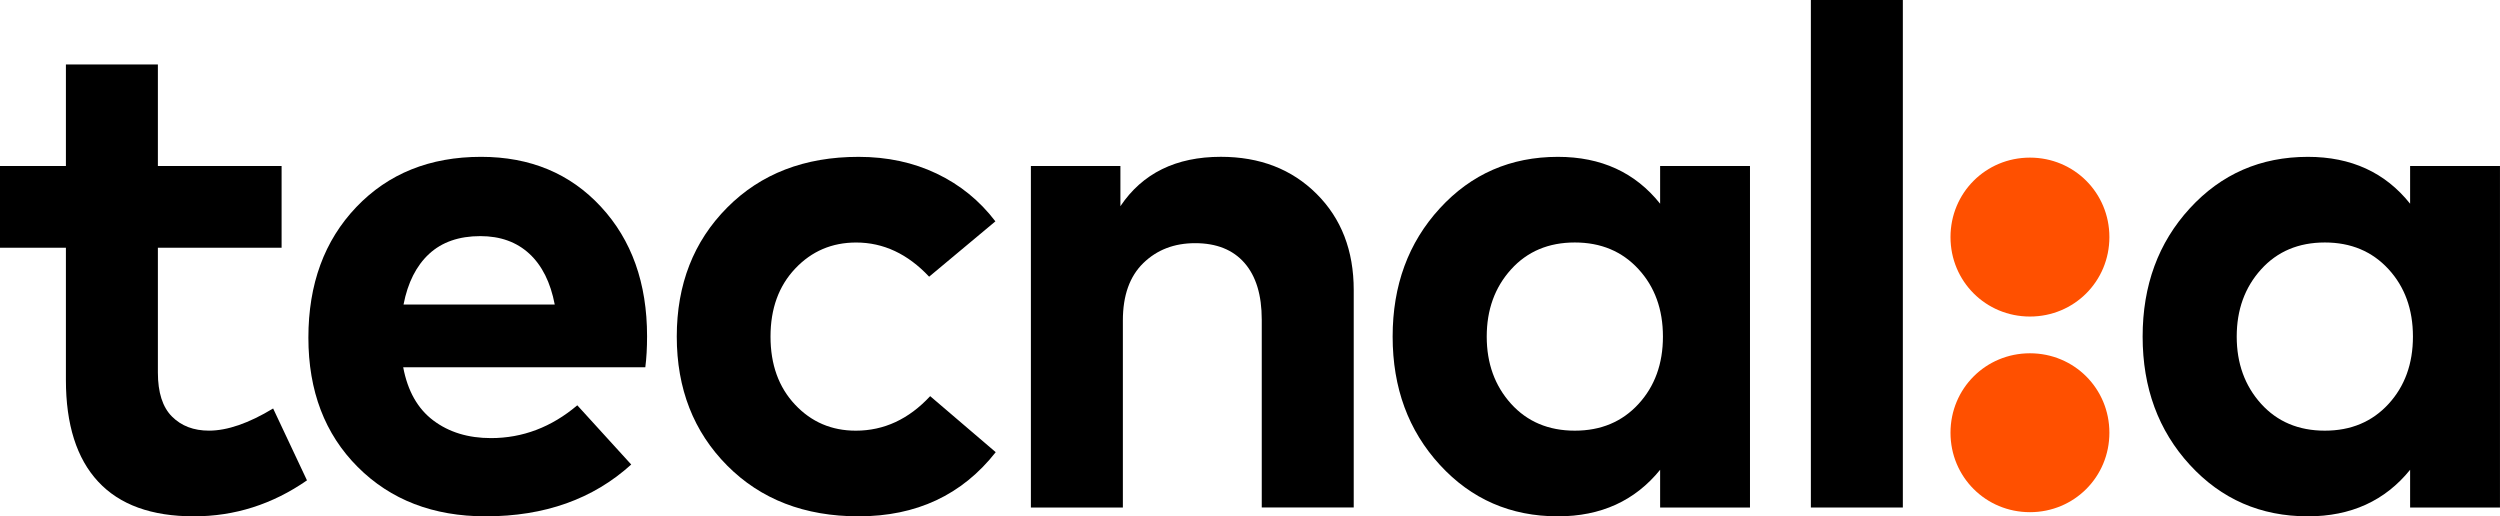
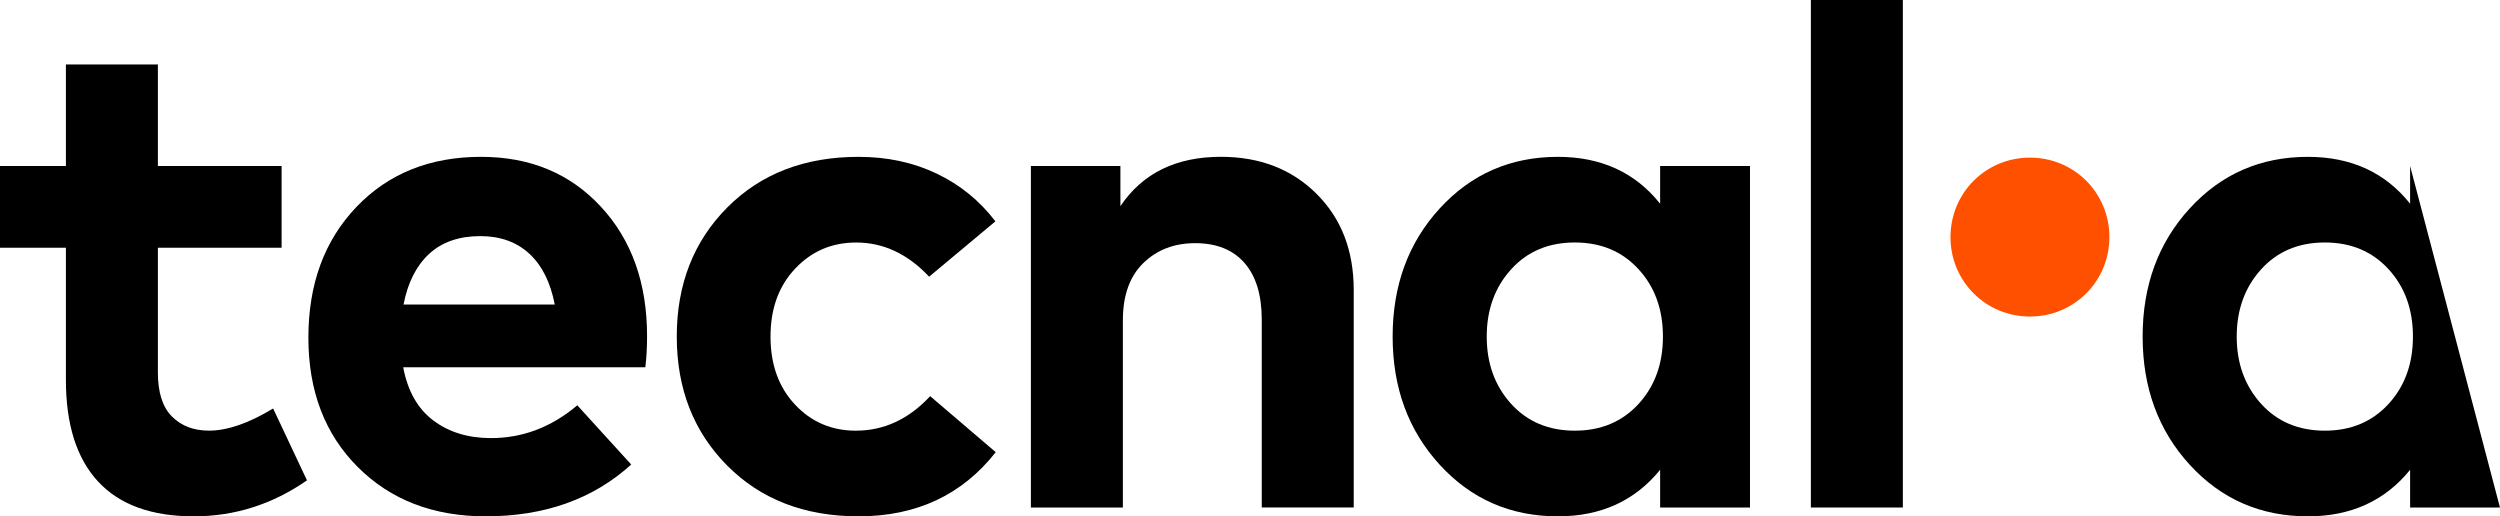
<svg xmlns="http://www.w3.org/2000/svg" xmlns:xlink="http://www.w3.org/1999/xlink" version="1.1" id="Capa_1" x="0px" y="0px" width="199.976px" height="41.301px" viewBox="321 276.98 199.976 41.301" enable-background="new 321 276.98 199.976 41.301" xml:space="preserve">
  <g>
    <g>
      <defs>
        <rect id="SVGID_1_" x="321" y="276.98" width="199.976" height="41.301" />
      </defs>
      <clipPath id="SVGID_2_">
        <use xlink:href="#SVGID_1_" overflow="visible" />
      </clipPath>
-       <path clip-path="url(#SVGID_2_)" d="M512.053,309.3c-1.308,1.42-3.002,2.129-5.088,2.129c-2.105,0-3.808-0.719-5.104-2.154    c-1.297-1.439-1.945-3.23-1.945-5.371c0-2.145,0.648-3.934,1.945-5.371c1.297-1.437,2.998-2.157,5.104-2.157    c2.086,0,3.78,0.71,5.088,2.129c1.306,1.418,1.959,3.219,1.959,5.398S513.358,307.882,512.053,309.3 M513.786,290.258v3.017    c-1.991-2.499-4.718-3.749-8.175-3.749c-3.778,0-6.926,1.372-9.444,4.115c-2.519,2.744-3.777,6.165-3.777,10.263    s1.26,7.518,3.777,10.262c2.52,2.744,5.666,4.115,9.444,4.115c3.439,0,6.164-1.24,8.175-3.723v3.018h7.188v-27.317    L513.786,290.258L513.786,290.258z" />
+       <path clip-path="url(#SVGID_2_)" d="M512.053,309.3c-1.308,1.42-3.002,2.129-5.088,2.129c-2.105,0-3.808-0.719-5.104-2.154    c-1.297-1.439-1.945-3.23-1.945-5.371c0-2.145,0.648-3.934,1.945-5.371c1.297-1.437,2.998-2.157,5.104-2.157    c2.086,0,3.78,0.71,5.088,2.129c1.306,1.418,1.959,3.219,1.959,5.398S513.358,307.882,512.053,309.3 M513.786,290.258v3.017    c-1.991-2.499-4.718-3.749-8.175-3.749c-3.778,0-6.926,1.372-9.444,4.115c-2.519,2.744-3.777,6.165-3.777,10.263    s1.26,7.518,3.777,10.262c2.52,2.744,5.666,4.115,9.444,4.115c3.439,0,6.164-1.24,8.175-3.723v3.018h7.188L513.786,290.258L513.786,290.258z" />
    </g>
  </g>
  <rect x="465.852" y="276.98" width="7.357" height="40.596" />
  <g>
    <g>
      <defs>
        <rect id="SVGID_3_" x="321" y="276.98" width="199.976" height="41.301" />
      </defs>
      <clipPath id="SVGID_4_">
        <use xlink:href="#SVGID_3_" overflow="visible" />
      </clipPath>
      <path clip-path="url(#SVGID_4_)" d="M452.059,309.3c-1.306,1.42-3.002,2.129-5.088,2.129c-2.105,0-3.807-0.719-5.104-2.154    c-1.297-1.439-1.943-3.23-1.943-5.371c0-2.145,0.646-3.934,1.943-5.371c1.298-1.438,2.998-2.157,5.104-2.157    c2.086,0,3.782,0.71,5.088,2.129c1.307,1.418,1.96,3.219,1.96,5.398S453.365,307.882,452.059,309.3 M453.794,290.258v3.017    c-1.992-2.499-4.718-3.749-8.177-3.749c-3.776,0-6.926,1.372-9.442,4.115c-2.521,2.744-3.777,6.165-3.777,10.263    s1.258,7.518,3.777,10.262c2.518,2.744,5.666,4.115,9.442,4.115c3.439,0,6.164-1.24,8.177-3.723v3.018h7.188v-27.317    L453.794,290.258L453.794,290.258z" />
    </g>
    <g>
      <defs>
        <rect id="SVGID_5_" x="321" y="276.98" width="199.976" height="41.301" />
      </defs>
      <clipPath id="SVGID_6_">
        <use xlink:href="#SVGID_5_" overflow="visible" />
      </clipPath>
      <path clip-path="url(#SVGID_6_)" d="M410.622,293.472v-3.214h-7.161v27.318h7.358v-14.971c0-1.992,0.545-3.52,1.635-4.581    c1.09-1.061,2.472-1.593,4.146-1.593c1.709,0,3.024,0.527,3.945,1.579c0.922,1.054,1.383,2.564,1.383,4.539v15.025h7.357v-17.395    c0-3.157-0.991-5.722-2.975-7.696c-1.983-1.973-4.534-2.96-7.654-2.96C415.066,289.524,412.388,290.841,410.622,293.472" />
    </g>
    <g>
      <defs>
        <rect id="SVGID_7_" x="321" y="276.98" width="199.976" height="41.301" />
      </defs>
      <clipPath id="SVGID_8_">
        <use xlink:href="#SVGID_7_" overflow="visible" />
      </clipPath>
      <path clip-path="url(#SVGID_8_)" d="M379.166,293.585c-2.688,2.706-4.031,6.147-4.031,10.317c0,4.172,1.344,7.611,4.031,10.318    c2.688,2.705,6.192,4.061,10.516,4.061c4.624,0,8.278-1.711,10.966-5.131l-5.243-4.482c-1.71,1.842-3.693,2.762-5.948,2.762    c-1.936,0-3.557-0.693-4.863-2.086c-1.307-1.391-1.96-3.203-1.96-5.439s0.658-4.051,1.975-5.441    c1.314-1.392,2.94-2.085,4.877-2.085c2.18,0,4.125,0.912,5.836,2.734l5.3-4.427c-1.26-1.653-2.824-2.926-4.695-3.819    c-1.869-0.893-3.95-1.34-6.243-1.34C385.357,289.524,381.854,290.879,379.166,293.585" />
    </g>
    <g>
      <defs>
        <rect id="SVGID_9_" x="321" y="276.98" width="199.976" height="41.301" />
      </defs>
      <clipPath id="SVGID_10_">
        <use xlink:href="#SVGID_9_" overflow="visible" />
      </clipPath>
      <path clip-path="url(#SVGID_10_)" d="M353.279,301.337c0.338-1.748,1.019-3.096,2.044-4.046c1.024-0.947,2.391-1.424,4.101-1.424    c1.599,0,2.904,0.472,3.92,1.41c1.015,0.939,1.691,2.293,2.029,4.061H353.279z M372.759,303.875c0-4.246-1.23-7.701-3.692-10.359    c-2.462-2.66-5.657-3.99-9.585-3.99c-4.097,0-7.424,1.339-9.98,4.018c-2.556,2.679-3.834,6.16-3.834,10.445    c0,4.268,1.316,7.715,3.947,10.346c2.631,2.633,6.042,3.947,10.234,3.947c4.716,0,8.598-1.381,11.642-4.145l-4.313-4.736    c-2.068,1.748-4.37,2.623-6.907,2.623c-1.823,0-3.359-0.471-4.609-1.41s-2.053-2.357-2.41-4.256h19.367    C372.712,305.642,372.759,304.814,372.759,303.875" />
    </g>
    <g>
      <defs>
        <rect id="SVGID_11_" x="321" y="276.98" width="199.976" height="41.301" />
      </defs>
      <clipPath id="SVGID_12_">
        <use xlink:href="#SVGID_11_" overflow="visible" />
      </clipPath>
      <path clip-path="url(#SVGID_12_)" d="M343.525,290.258h-9.896v-8.119h-7.357v8.119H321v6.54h5.272v10.573    c0,3.57,0.859,6.281,2.58,8.133c1.719,1.854,4.27,2.777,7.653,2.777c3.27,0,6.286-0.959,9.05-2.877l-2.707-5.75    c-1.954,1.184-3.665,1.773-5.131,1.773c-1.222,0-2.209-0.375-2.96-1.127c-0.752-0.75-1.128-1.926-1.128-3.521v-9.981h9.896    V290.258z" />
    </g>
    <g>
      <defs>
        <rect id="SVGID_13_" x="321" y="276.98" width="199.976" height="41.301" />
      </defs>
      <clipPath id="SVGID_14_">
        <use xlink:href="#SVGID_13_" overflow="visible" />
      </clipPath>
      <path clip-path="url(#SVGID_14_)" fill="#FF5000" d="M483.376,302.3c3.536,0,6.355-2.818,6.355-6.356    c0-3.537-2.819-6.356-6.355-6.356c-3.537,0-6.355,2.819-6.355,6.356C477.02,299.482,479.839,302.3,483.376,302.3" />
    </g>
    <g>
      <defs>
-         <rect id="SVGID_15_" x="321" y="276.98" width="199.976" height="41.301" />
-       </defs>
+         </defs>
      <clipPath id="SVGID_16_">
        <use xlink:href="#SVGID_15_" overflow="visible" />
      </clipPath>
-       <path clip-path="url(#SVGID_16_)" fill="#FF5000" d="M483.376,317.949c3.536,0,6.355-2.818,6.355-6.355s-2.819-6.355-6.355-6.355    c-3.537,0-6.355,2.818-6.355,6.355S479.839,317.949,483.376,317.949" />
    </g>
  </g>
</svg>